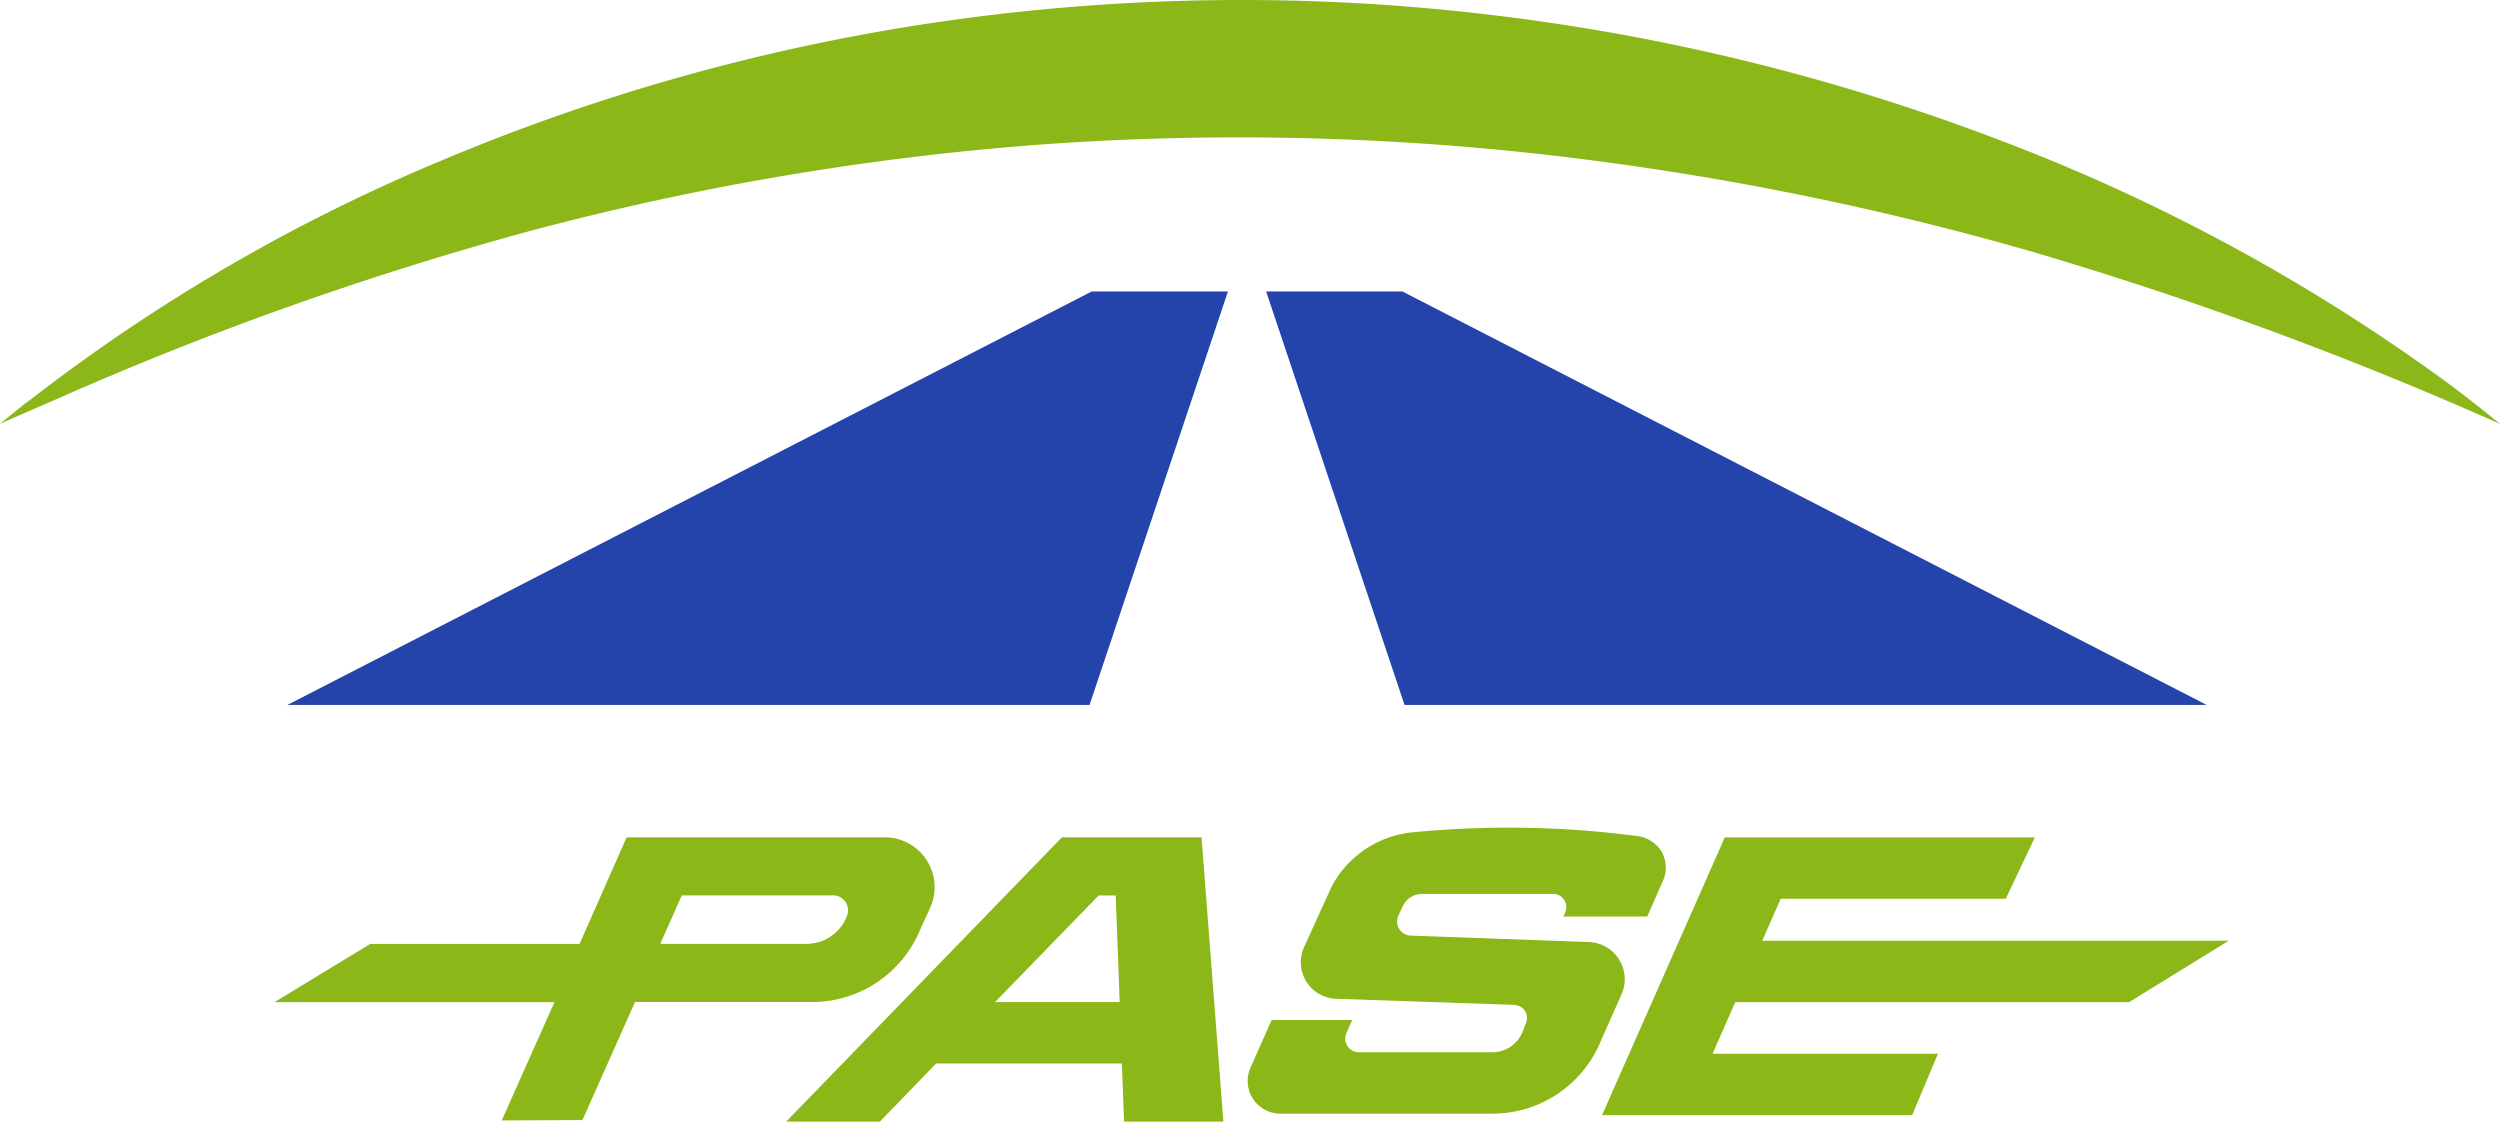
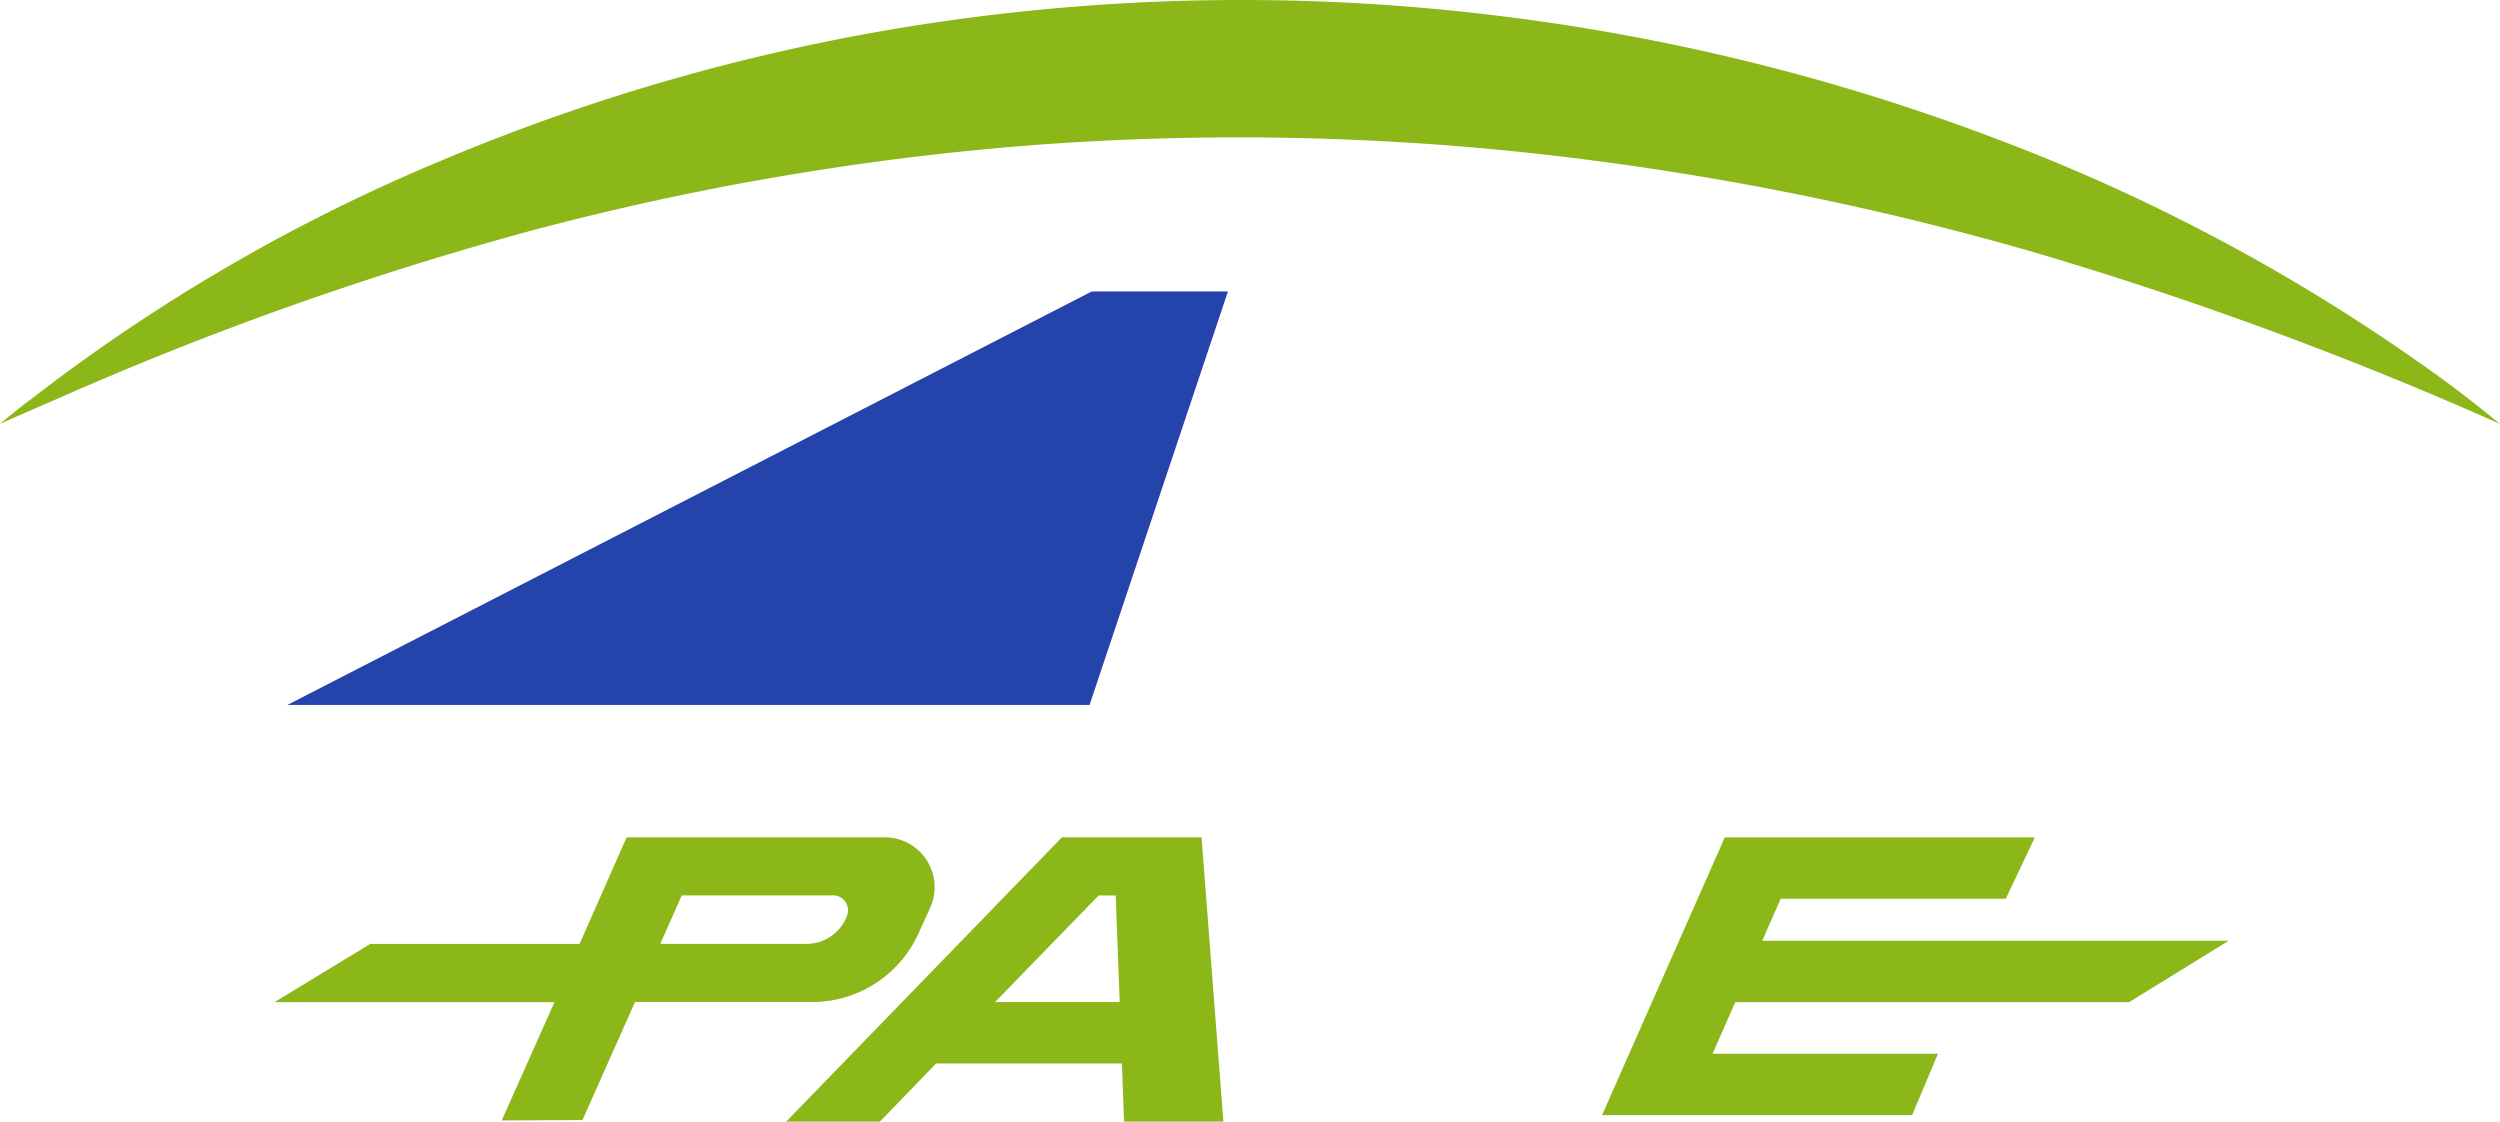
<svg xmlns="http://www.w3.org/2000/svg" id="Group_1165" data-name="Group 1165" width="116.207" height="52.134" viewBox="0 0 116.207 52.134">
  <defs>
    <clipPath id="clip-path">
      <rect id="Rectangle_815" data-name="Rectangle 815" width="116.207" height="52.134" fill="none" />
    </clipPath>
  </defs>
  <g id="Group_1164" data-name="Group 1164" clip-path="url(#clip-path)">
    <path id="Path_5564" data-name="Path 5564" d="M0,19.7A83.684,83.684,0,0,1,20.6,7.429,94.79,94.79,0,0,1,44.178.945,97.356,97.356,0,0,1,69.109.67,99.02,99.02,0,0,1,92.917,6.5,88.055,88.055,0,0,1,113.8,17.819c.819.607,1.617,1.24,2.407,1.885a174.77,174.77,0,0,0-21.893-8.046A138.038,138.038,0,0,0,71.442,7.146a126.989,126.989,0,0,0-23.707-.379,129.665,129.665,0,0,0-23.1,3.97,155.164,155.164,0,0,0-21.971,7.8Q1.331,19.116,0,19.7c2.928-2.4.513-.225,0,0" transform="translate(0 0)" fill="#8bb718" />
    <path id="Path_5565" data-name="Path 5565" d="M132.716,90.24l-6.432,19.218H89L126.385,90.24Z" transform="translate(-75.638 -76.692)" fill="#2443ab" />
-     <path id="Path_5566" data-name="Path 5566" d="M392,90.24l6.432,19.218h37.284L398.332,90.24Z" transform="translate(-333.146 -76.692)" fill="#2443ab" />
    <path id="Path_5567" data-name="Path 5567" d="M113.348,259.24H101.365l-2.188,4.955H89.448L85,266.9H98.011L95.56,272.4l3.753-.019,2.442-5.486h8.269a5.434,5.434,0,0,0,4.93-3.235l.525-1.156a2.319,2.319,0,0,0-2.131-3.266m-1.774,3.721v.019a2.011,2.011,0,0,1-1.846,1.214h-6.8l1-2.252H110.9a.693.693,0,0,1,.675,1.019" transform="translate(-72.238 -220.318)" fill="#8bb718" />
    <path id="Path_5568" data-name="Path 5568" d="M262.715,259.24h-6.492l-12.814,13.212h4.354l2.614-2.7h8.635l.1,2.7h4.617Zm-9.6,7.657,4.816-4.955h.793l.185,4.955Z" transform="translate(-206.863 -220.318)" fill="#8bb718" />
-     <path id="Path_5569" data-name="Path 5569" d="M398.68,264.471l-8.3-.283a1.7,1.7,0,0,1-1.485-2.4l1.288-2.828a4.8,4.8,0,0,1,3.656-2.5,46.034,46.034,0,0,1,10.435.15,1.592,1.592,0,0,1,1.247.747,1.547,1.547,0,0,1,.1,1.249l-.774,1.758h-3.9l.081-.175a.617.617,0,0,0-.559-.876h-6.09a.99.99,0,0,0-.9.581l-.2.433a.655.655,0,0,0,.573.925l8.286.3a1.725,1.725,0,0,1,1.516,2.423l-1.027,2.319a5.432,5.432,0,0,1-4.967,3.233h-9.866a1.519,1.519,0,0,1-1.389-2.135l.984-2.219h3.743l-.268.609a.636.636,0,0,0,.582.893h6.2a1.517,1.517,0,0,0,1.417-.976l.155-.406a.6.6,0,0,0-.541-.814" transform="translate(-328.279 -217.762)" fill="#8bb718" />
    <path id="Path_5570" data-name="Path 5570" d="M520.5,266.9l4.626-2.853h-21.68l.858-1.952h10.462l1.351-2.853H501.705L496,272.152h14.413l1.2-2.853H501.136l1.057-2.4Z" transform="translate(-421.532 -220.318)" fill="#8bb718" />
  </g>
</svg>